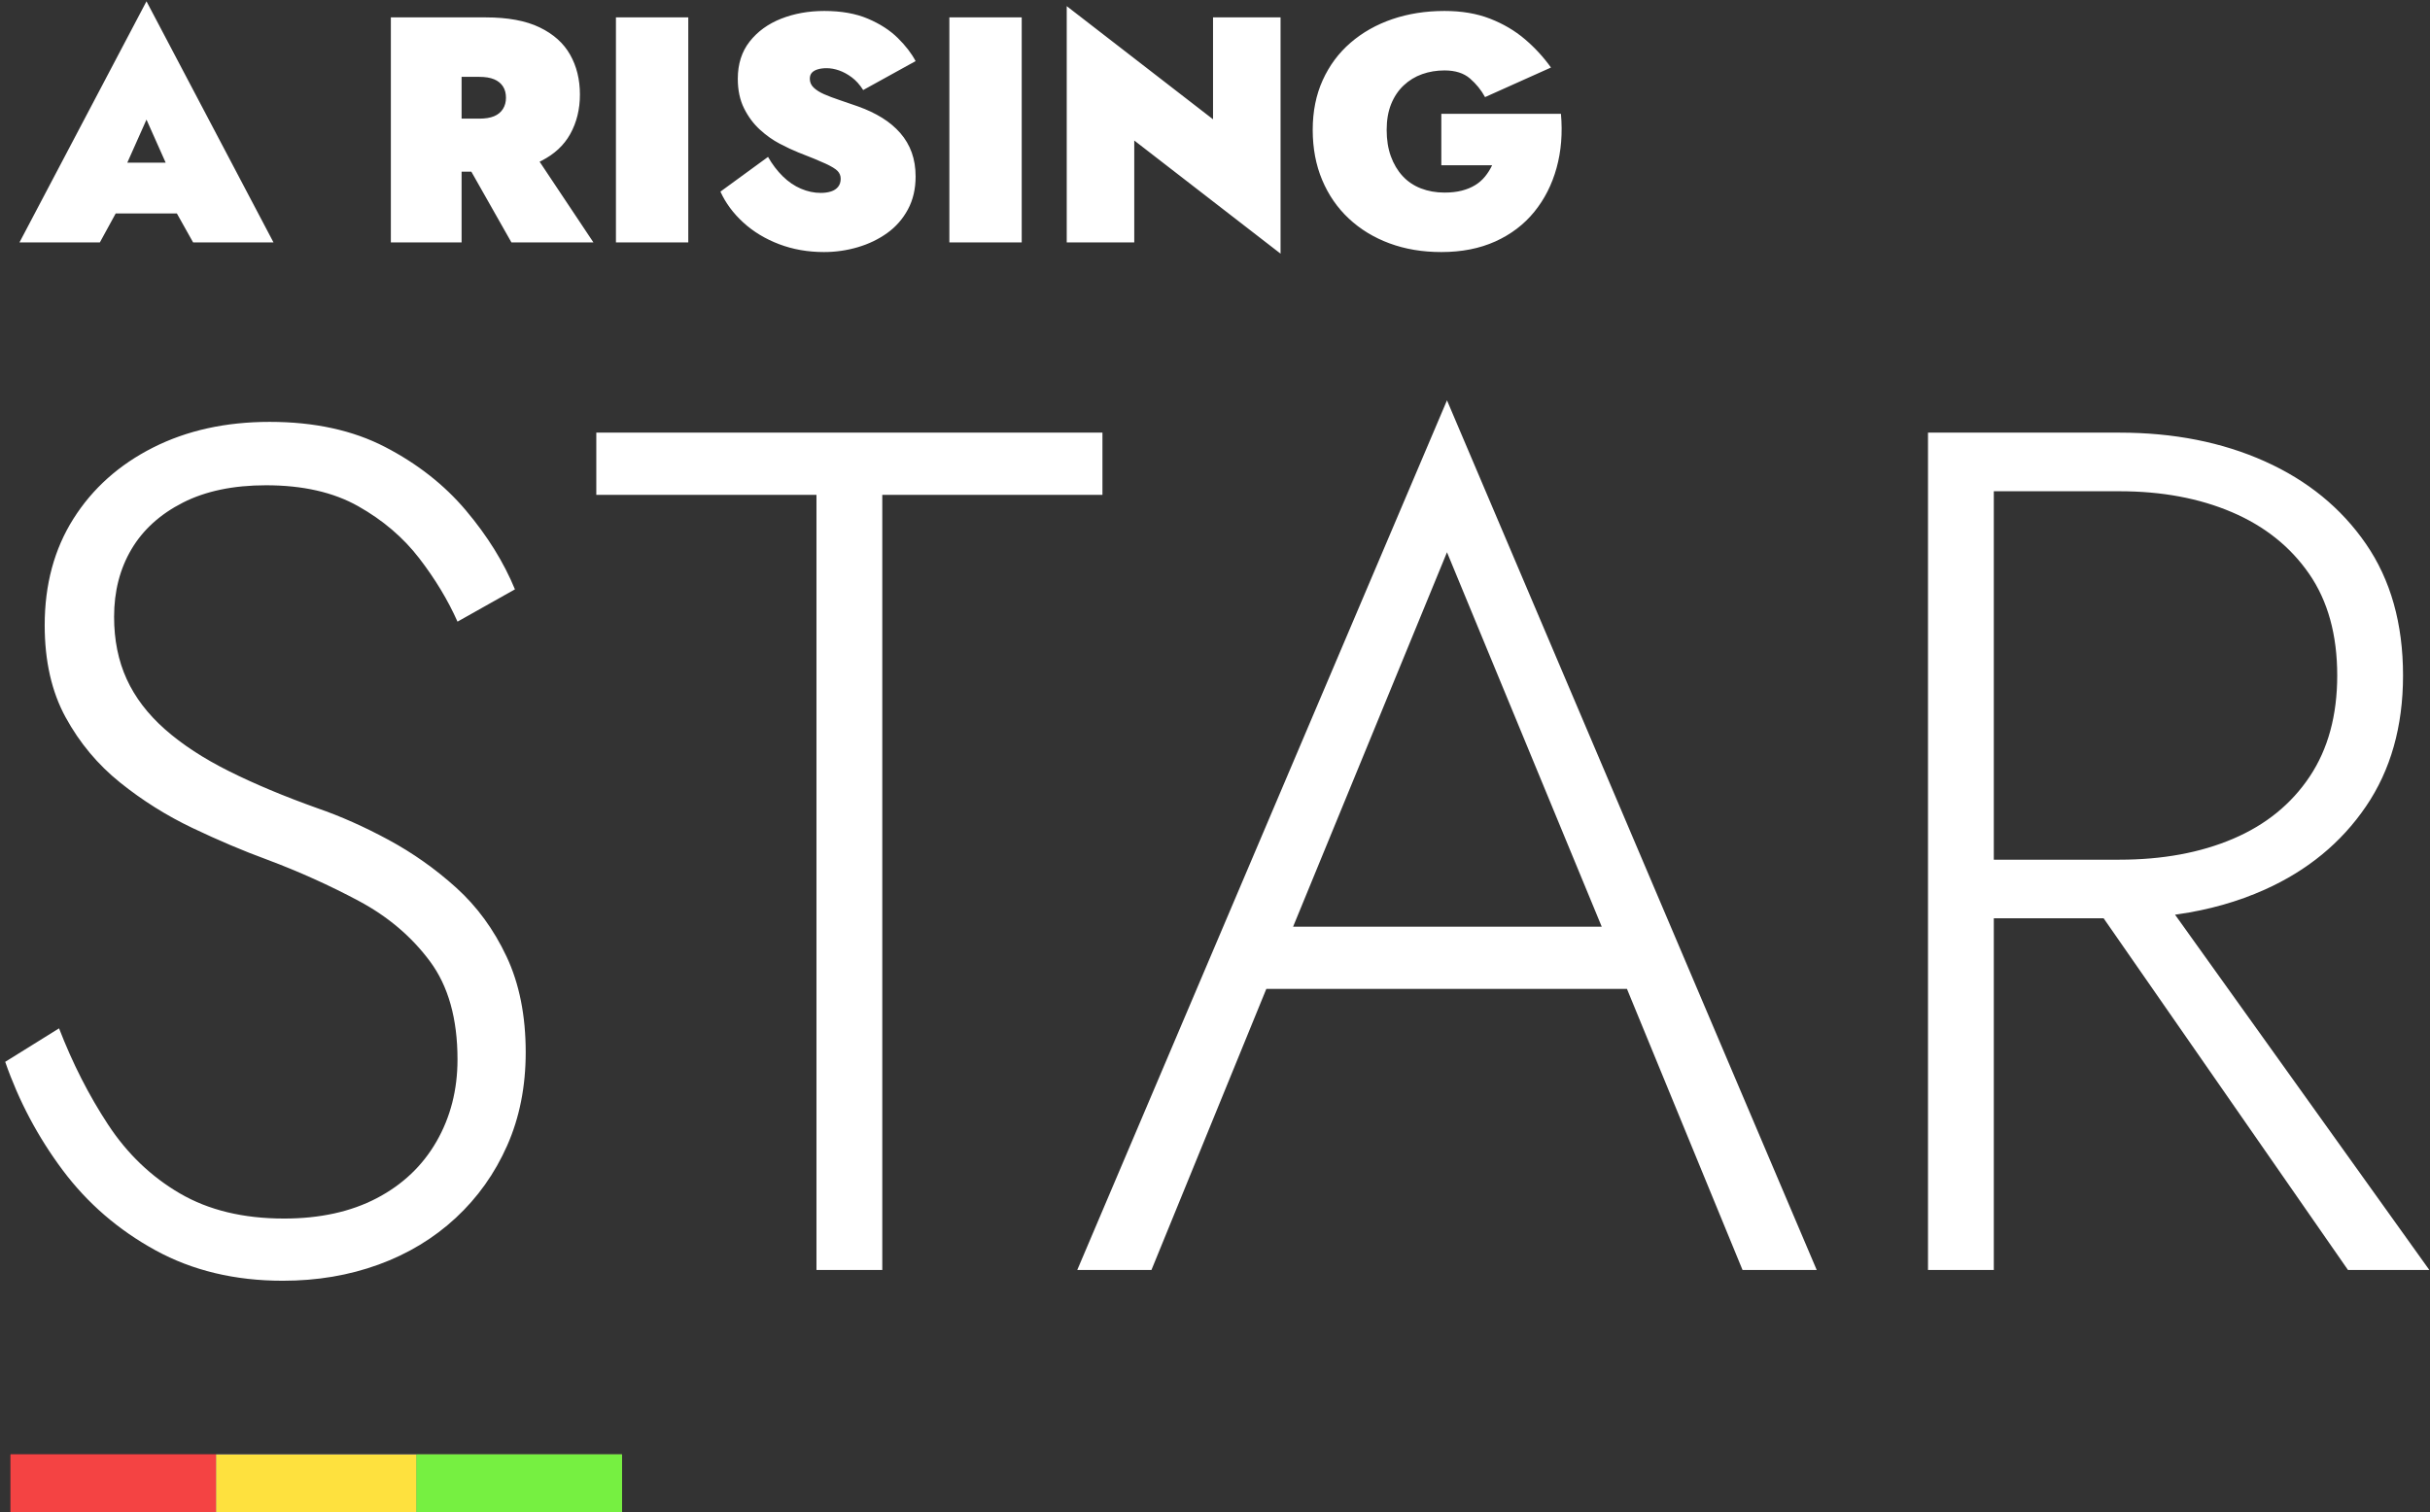
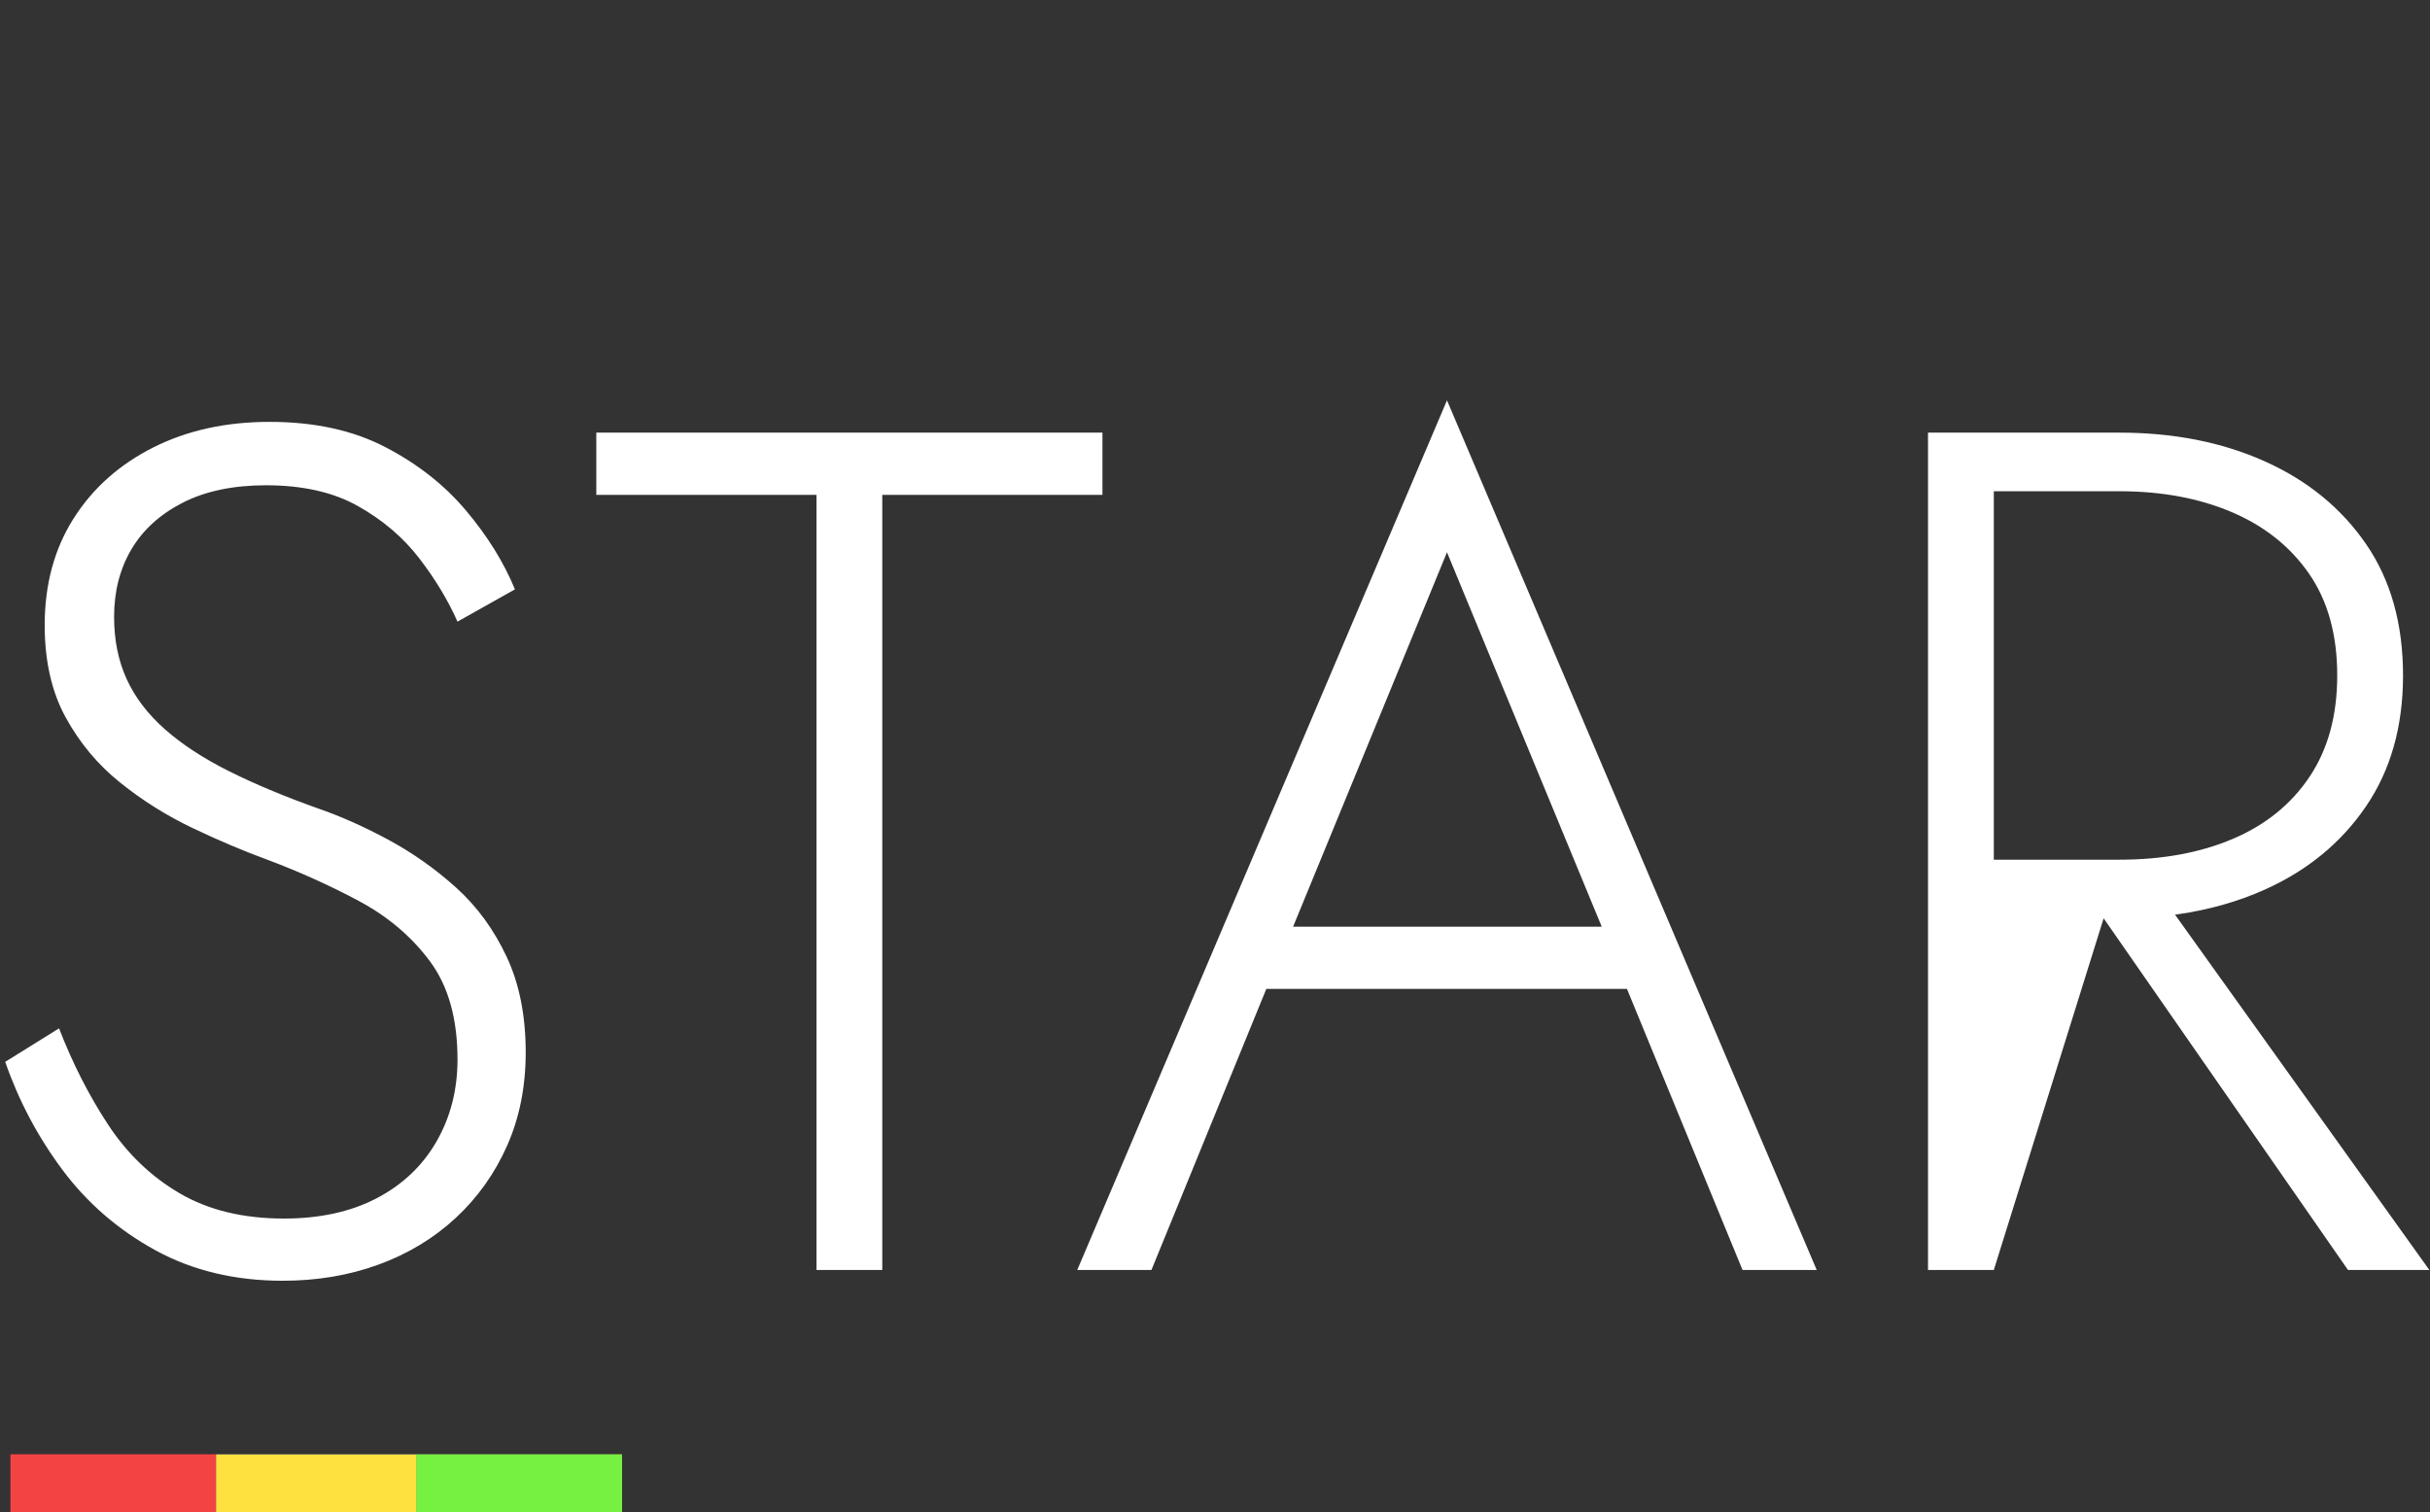
<svg xmlns="http://www.w3.org/2000/svg" width="461px" height="287px" viewBox="0 0 461 287" version="1.1">
  <rect x="0" y="0" width="461" height="287" fill="#333333" stroke="none" />
  <title>ch3title</title>
  <g id="Dee-Dee-Bridgewater" stroke="none" stroke-width="1" fill="none" fill-rule="evenodd">
    <g id="Outline-SVGS" transform="translate(-213, -3596)">
      <g id="ch3-a-rising-star" transform="translate(213, 3416)">
        <g id="ch3title" transform="translate(0, 180)">
-           <path d="M18.945,46 L21.947,40.51 L33.557,40.51 L36.635,46 L51.885,46 L27.79,0.25 L3.695,46 L18.945,46 Z M31.432,30.872 L24.148,30.872 L27.79,22.698 L31.432,30.872 Z M74.15,3.3 L74.15,46 L87.57,46 L87.57,32.58 L89.42,32.58 L97.025,46 L112.58,46 L102.37,30.685 L102.751,30.496 C105.177,29.253 106.979,27.579 108.157,25.474 C109.398,23.257 110.018,20.746 110.018,17.94 C110.018,15.093 109.398,12.572 108.157,10.376 C106.917,8.18 104.986,6.452 102.362,5.191 C99.74,3.93 96.334,3.3 92.145,3.3 L82.812,3.3 L74.15,3.3 Z M87.57,14.585 L90.925,14.585 C92.064,14.585 92.999,14.738 93.731,15.043 C94.463,15.348 95.022,15.795 95.409,16.384 C95.795,16.974 95.988,17.696 95.988,18.55 C95.988,19.363 95.795,20.075 95.409,20.685 C95.022,21.295 94.463,21.753 93.731,22.058 C92.999,22.363 92.064,22.515 90.925,22.515 L87.57,22.515 L87.57,14.585 Z M130.575,46 L130.575,3.3 L116.85,3.3 L116.85,46 L130.575,46 Z M156.317,47.83 C158.513,47.83 160.648,47.525 162.722,46.915 C164.796,46.305 166.656,45.41 168.304,44.231 C169.951,43.052 171.262,41.557 172.238,39.748 C173.214,37.938 173.702,35.854 173.702,33.495 C173.702,31.828 173.458,30.313 172.97,28.951 C172.482,27.588 171.76,26.358 170.804,25.26 C169.849,24.162 168.7,23.196 167.358,22.363 C166.016,21.529 164.491,20.807 162.783,20.197 C161.522,19.75 160.343,19.343 159.245,18.977 C158.147,18.611 157.181,18.245 156.347,17.879 C155.514,17.513 154.853,17.096 154.365,16.628 C153.877,16.161 153.633,15.602 153.633,14.951 C153.633,14.463 153.765,14.077 154.03,13.792 C154.294,13.507 154.67,13.294 155.158,13.152 C155.646,13.009 156.195,12.938 156.805,12.938 C157.578,12.938 158.371,13.08 159.184,13.365 C159.997,13.65 160.8,14.087 161.594,14.677 C162.387,15.266 163.108,16.069 163.759,17.086 L173.702,11.596 C172.929,10.132 171.801,8.668 170.316,7.204 C168.832,5.74 166.941,4.52 164.643,3.544 C162.346,2.568 159.591,2.08 156.378,2.08 C153.409,2.08 150.685,2.568 148.204,3.544 C145.723,4.52 143.731,5.964 142.226,7.875 C140.721,9.786 139.969,12.145 139.969,14.951 C139.969,17.106 140.365,18.977 141.159,20.563 C141.952,22.149 142.948,23.491 144.148,24.589 C145.347,25.687 146.608,26.582 147.929,27.273 C149.251,27.964 150.42,28.513 151.437,28.92 C153.755,29.815 155.483,30.526 156.622,31.055 C157.761,31.584 158.523,32.051 158.91,32.458 C159.296,32.865 159.489,33.353 159.489,33.922 C159.489,34.532 159.326,35.04 159.001,35.447 C158.676,35.854 158.228,36.148 157.659,36.331 C157.09,36.514 156.439,36.606 155.707,36.606 C154.446,36.606 153.196,36.342 151.956,35.813 C150.715,35.284 149.566,34.502 148.509,33.465 C147.452,32.428 146.516,31.197 145.703,29.774 L136.675,36.362 C137.651,38.517 139.095,40.469 141.006,42.218 C142.917,43.967 145.185,45.339 147.808,46.336 C150.43,47.332 153.267,47.83 156.317,47.83 Z M193.832,46 L193.832,3.3 L180.107,3.3 L180.107,46 L193.832,46 Z M242.937,48.135 L242.937,3.3 L230.127,3.3 L230.127,22.637 L202.372,1.165 L202.372,46 L215.182,46 L215.182,26.663 L242.937,48.135 Z M273.437,47.83 C277.3,47.83 280.716,47.159 283.685,45.817 C286.654,44.475 289.114,42.604 291.066,40.205 C293.018,37.806 294.431,35.02 295.305,31.848 C296.18,28.676 296.454,25.26 296.129,21.6 L273.437,21.6 L273.437,31.36 L283.075,31.36 C282.709,32.133 282.262,32.844 281.733,33.495 C281.204,34.146 280.574,34.695 279.842,35.142 C279.11,35.589 278.266,35.935 277.31,36.179 C276.355,36.423 275.267,36.545 274.047,36.545 C272.42,36.545 270.926,36.281 269.563,35.752 C268.201,35.223 267.042,34.441 266.087,33.404 C265.131,32.367 264.389,31.116 263.86,29.652 C263.331,28.188 263.067,26.521 263.067,24.65 C263.067,22.779 263.352,21.142 263.921,19.739 C264.49,18.337 265.283,17.157 266.3,16.201 C267.317,15.246 268.486,14.534 269.808,14.066 C271.129,13.599 272.542,13.365 274.047,13.365 C276.08,13.365 277.687,13.873 278.866,14.89 C280.045,15.907 281.001,17.086 281.733,18.428 L294.238,12.816 C292.815,10.823 291.158,9.024 289.267,7.418 C287.375,5.811 285.18,4.52 282.678,3.544 C280.178,2.568 277.3,2.08 274.047,2.08 C270.468,2.08 267.164,2.599 264.135,3.635 C261.105,4.673 258.462,6.167 256.204,8.119 C253.947,10.071 252.189,12.44 250.928,15.226 C249.667,18.011 249.037,21.153 249.037,24.65 C249.037,28.147 249.637,31.319 250.837,34.166 C252.036,37.013 253.724,39.453 255.899,41.486 C258.075,43.519 260.647,45.085 263.616,46.183 C266.585,47.281 269.858,47.83 273.437,47.83 Z" id="ARISING" fill="#FFFFFF" fill-rule="nonzero" />
-           <path d="M53.652,243.043 C60.159,243.043 66.213,242.022 71.812,239.978 C77.411,237.935 82.292,234.984 86.454,231.125 C90.615,227.267 93.869,222.689 96.215,217.392 C98.56,212.095 99.733,206.193 99.733,199.686 C99.733,192.725 98.522,186.671 96.101,181.526 C93.68,176.381 90.502,172.03 86.567,168.473 C82.632,164.917 78.357,161.89 73.742,159.393 C69.126,156.896 64.624,154.891 60.235,153.378 C53.879,151.108 48.28,148.762 43.437,146.341 C38.594,143.92 34.546,141.271 31.293,138.396 C28.039,135.521 25.618,132.343 24.029,128.862 C22.44,125.381 21.645,121.447 21.645,117.058 C21.645,112.215 22.742,107.94 24.937,104.232 C27.131,100.525 30.385,97.574 34.698,95.379 C39.011,93.185 44.269,92.088 50.474,92.088 C57.435,92.088 63.262,93.412 67.953,96.06 C72.644,98.709 76.503,102 79.53,105.935 C82.557,109.87 84.978,113.88 86.794,117.966 L97.69,111.837 C95.571,106.692 92.469,101.698 88.383,96.855 C84.297,92.012 79.19,88.002 73.061,84.824 C66.932,81.646 59.63,80.057 51.155,80.057 C42.832,80.057 35.454,81.684 29.023,84.937 C22.591,88.191 17.559,92.693 13.927,98.444 C10.295,104.195 8.479,110.929 8.479,118.647 C8.479,125.457 9.803,131.283 12.452,136.126 C15.1,140.969 18.543,145.092 22.78,148.497 C27.017,151.902 31.595,154.778 36.514,157.123 C41.432,159.469 46.161,161.474 50.701,163.139 C56.754,165.409 62.543,168.019 68.067,170.97 C73.59,173.921 78.092,177.743 81.573,182.434 C85.054,187.125 86.794,193.33 86.794,201.048 C86.794,206.799 85.47,211.982 82.822,216.597 C80.173,221.213 76.39,224.807 71.472,227.38 C66.553,229.953 60.689,231.239 53.879,231.239 C46.161,231.239 39.578,229.65 34.13,226.472 C28.682,223.294 24.142,218.943 20.51,213.419 C16.878,207.896 13.776,201.805 11.203,195.146 L0.988,201.502 C3.561,208.917 7.193,215.765 11.884,222.046 C16.575,228.326 22.44,233.395 29.477,237.255 C36.514,241.113 44.572,243.043 53.652,243.043 Z M167.379,241 L167.379,93.904 L209.147,93.904 L209.147,82.1 L113.126,82.1 L113.126,93.904 L154.894,93.904 L154.894,241 L167.379,241 Z M218.442,241 L240.237,187.655 L308.652,187.655 L330.58,241 L344.654,241 L274.511,75.971 L204.368,241 L218.442,241 Z M303.867,175.851 L245.318,175.851 L274.511,104.8 L303.867,175.851 Z M365.765,82.1 L365.765,241 L378.25,241 L378.25,174.262 L399.085,174.262 L445.442,241 L460.878,241 L412.63,173.575 L413.098,173.51 C419.054,172.662 424.576,171.097 429.666,168.814 C437.762,165.182 444.156,159.923 448.847,153.037 C453.538,146.152 455.884,137.866 455.884,128.181 C455.884,118.344 453.538,110.021 448.847,103.211 C444.156,96.401 437.762,91.18 429.666,87.548 C421.569,83.916 412.376,82.1 402.085,82.1 L372.348,82.1 L365.765,82.1 Z M378.25,93.223 L402.085,93.223 C410.106,93.223 417.218,94.547 423.423,97.195 C429.628,99.844 434.508,103.741 438.065,108.886 C441.621,114.031 443.399,120.463 443.399,128.181 C443.399,135.748 441.659,142.141 438.178,147.362 C434.697,152.583 429.855,156.518 423.65,159.166 C417.445,161.815 410.257,163.139 402.085,163.139 L378.25,163.139 L378.25,93.223 Z" id="STAR" fill="#FFFFFF" fill-rule="nonzero" />
+           <path d="M53.652,243.043 C60.159,243.043 66.213,242.022 71.812,239.978 C77.411,237.935 82.292,234.984 86.454,231.125 C90.615,227.267 93.869,222.689 96.215,217.392 C98.56,212.095 99.733,206.193 99.733,199.686 C99.733,192.725 98.522,186.671 96.101,181.526 C93.68,176.381 90.502,172.03 86.567,168.473 C82.632,164.917 78.357,161.89 73.742,159.393 C69.126,156.896 64.624,154.891 60.235,153.378 C53.879,151.108 48.28,148.762 43.437,146.341 C38.594,143.92 34.546,141.271 31.293,138.396 C28.039,135.521 25.618,132.343 24.029,128.862 C22.44,125.381 21.645,121.447 21.645,117.058 C21.645,112.215 22.742,107.94 24.937,104.232 C27.131,100.525 30.385,97.574 34.698,95.379 C39.011,93.185 44.269,92.088 50.474,92.088 C57.435,92.088 63.262,93.412 67.953,96.06 C72.644,98.709 76.503,102 79.53,105.935 C82.557,109.87 84.978,113.88 86.794,117.966 L97.69,111.837 C95.571,106.692 92.469,101.698 88.383,96.855 C84.297,92.012 79.19,88.002 73.061,84.824 C66.932,81.646 59.63,80.057 51.155,80.057 C42.832,80.057 35.454,81.684 29.023,84.937 C22.591,88.191 17.559,92.693 13.927,98.444 C10.295,104.195 8.479,110.929 8.479,118.647 C8.479,125.457 9.803,131.283 12.452,136.126 C15.1,140.969 18.543,145.092 22.78,148.497 C27.017,151.902 31.595,154.778 36.514,157.123 C41.432,159.469 46.161,161.474 50.701,163.139 C56.754,165.409 62.543,168.019 68.067,170.97 C73.59,173.921 78.092,177.743 81.573,182.434 C85.054,187.125 86.794,193.33 86.794,201.048 C86.794,206.799 85.47,211.982 82.822,216.597 C80.173,221.213 76.39,224.807 71.472,227.38 C66.553,229.953 60.689,231.239 53.879,231.239 C46.161,231.239 39.578,229.65 34.13,226.472 C28.682,223.294 24.142,218.943 20.51,213.419 C16.878,207.896 13.776,201.805 11.203,195.146 L0.988,201.502 C3.561,208.917 7.193,215.765 11.884,222.046 C16.575,228.326 22.44,233.395 29.477,237.255 C36.514,241.113 44.572,243.043 53.652,243.043 Z M167.379,241 L167.379,93.904 L209.147,93.904 L209.147,82.1 L113.126,82.1 L113.126,93.904 L154.894,93.904 L154.894,241 L167.379,241 Z M218.442,241 L240.237,187.655 L308.652,187.655 L330.58,241 L344.654,241 L274.511,75.971 L204.368,241 L218.442,241 Z M303.867,175.851 L245.318,175.851 L274.511,104.8 L303.867,175.851 Z M365.765,82.1 L365.765,241 L378.25,241 L399.085,174.262 L445.442,241 L460.878,241 L412.63,173.575 L413.098,173.51 C419.054,172.662 424.576,171.097 429.666,168.814 C437.762,165.182 444.156,159.923 448.847,153.037 C453.538,146.152 455.884,137.866 455.884,128.181 C455.884,118.344 453.538,110.021 448.847,103.211 C444.156,96.401 437.762,91.18 429.666,87.548 C421.569,83.916 412.376,82.1 402.085,82.1 L372.348,82.1 L365.765,82.1 Z M378.25,93.223 L402.085,93.223 C410.106,93.223 417.218,94.547 423.423,97.195 C429.628,99.844 434.508,103.741 438.065,108.886 C441.621,114.031 443.399,120.463 443.399,128.181 C443.399,135.748 441.659,142.141 438.178,147.362 C434.697,152.583 429.855,156.518 423.65,159.166 C417.445,161.815 410.257,163.139 402.085,163.139 L378.25,163.139 L378.25,93.223 Z" id="STAR" fill="#FFFFFF" fill-rule="nonzero" />
          <g id="HR" transform="translate(2, 276)">
            <rect id="Rectangle" fill="#F82B41" x="0" y="0" width="39" height="11" />
            <rect id="Rectangle-Copy" fill="#5965E3" x="39" y="0" width="38" height="11" />
            <rect id="Rectangle-Copy-2" fill="#B9D46C" x="77" y="0" width="39" height="11" />
            <g>
              <rect id="Rectangle" fill="#F44343" x="0" y="0" width="39" height="11" />
              <rect id="Rectangle-Copy" fill="#FEE13E" x="39" y="0" width="38" height="11" />
              <rect id="Rectangle-Copy-2" fill="#76F041" x="77" y="0" width="39" height="11" />
            </g>
          </g>
        </g>
      </g>
    </g>
  </g>
</svg>